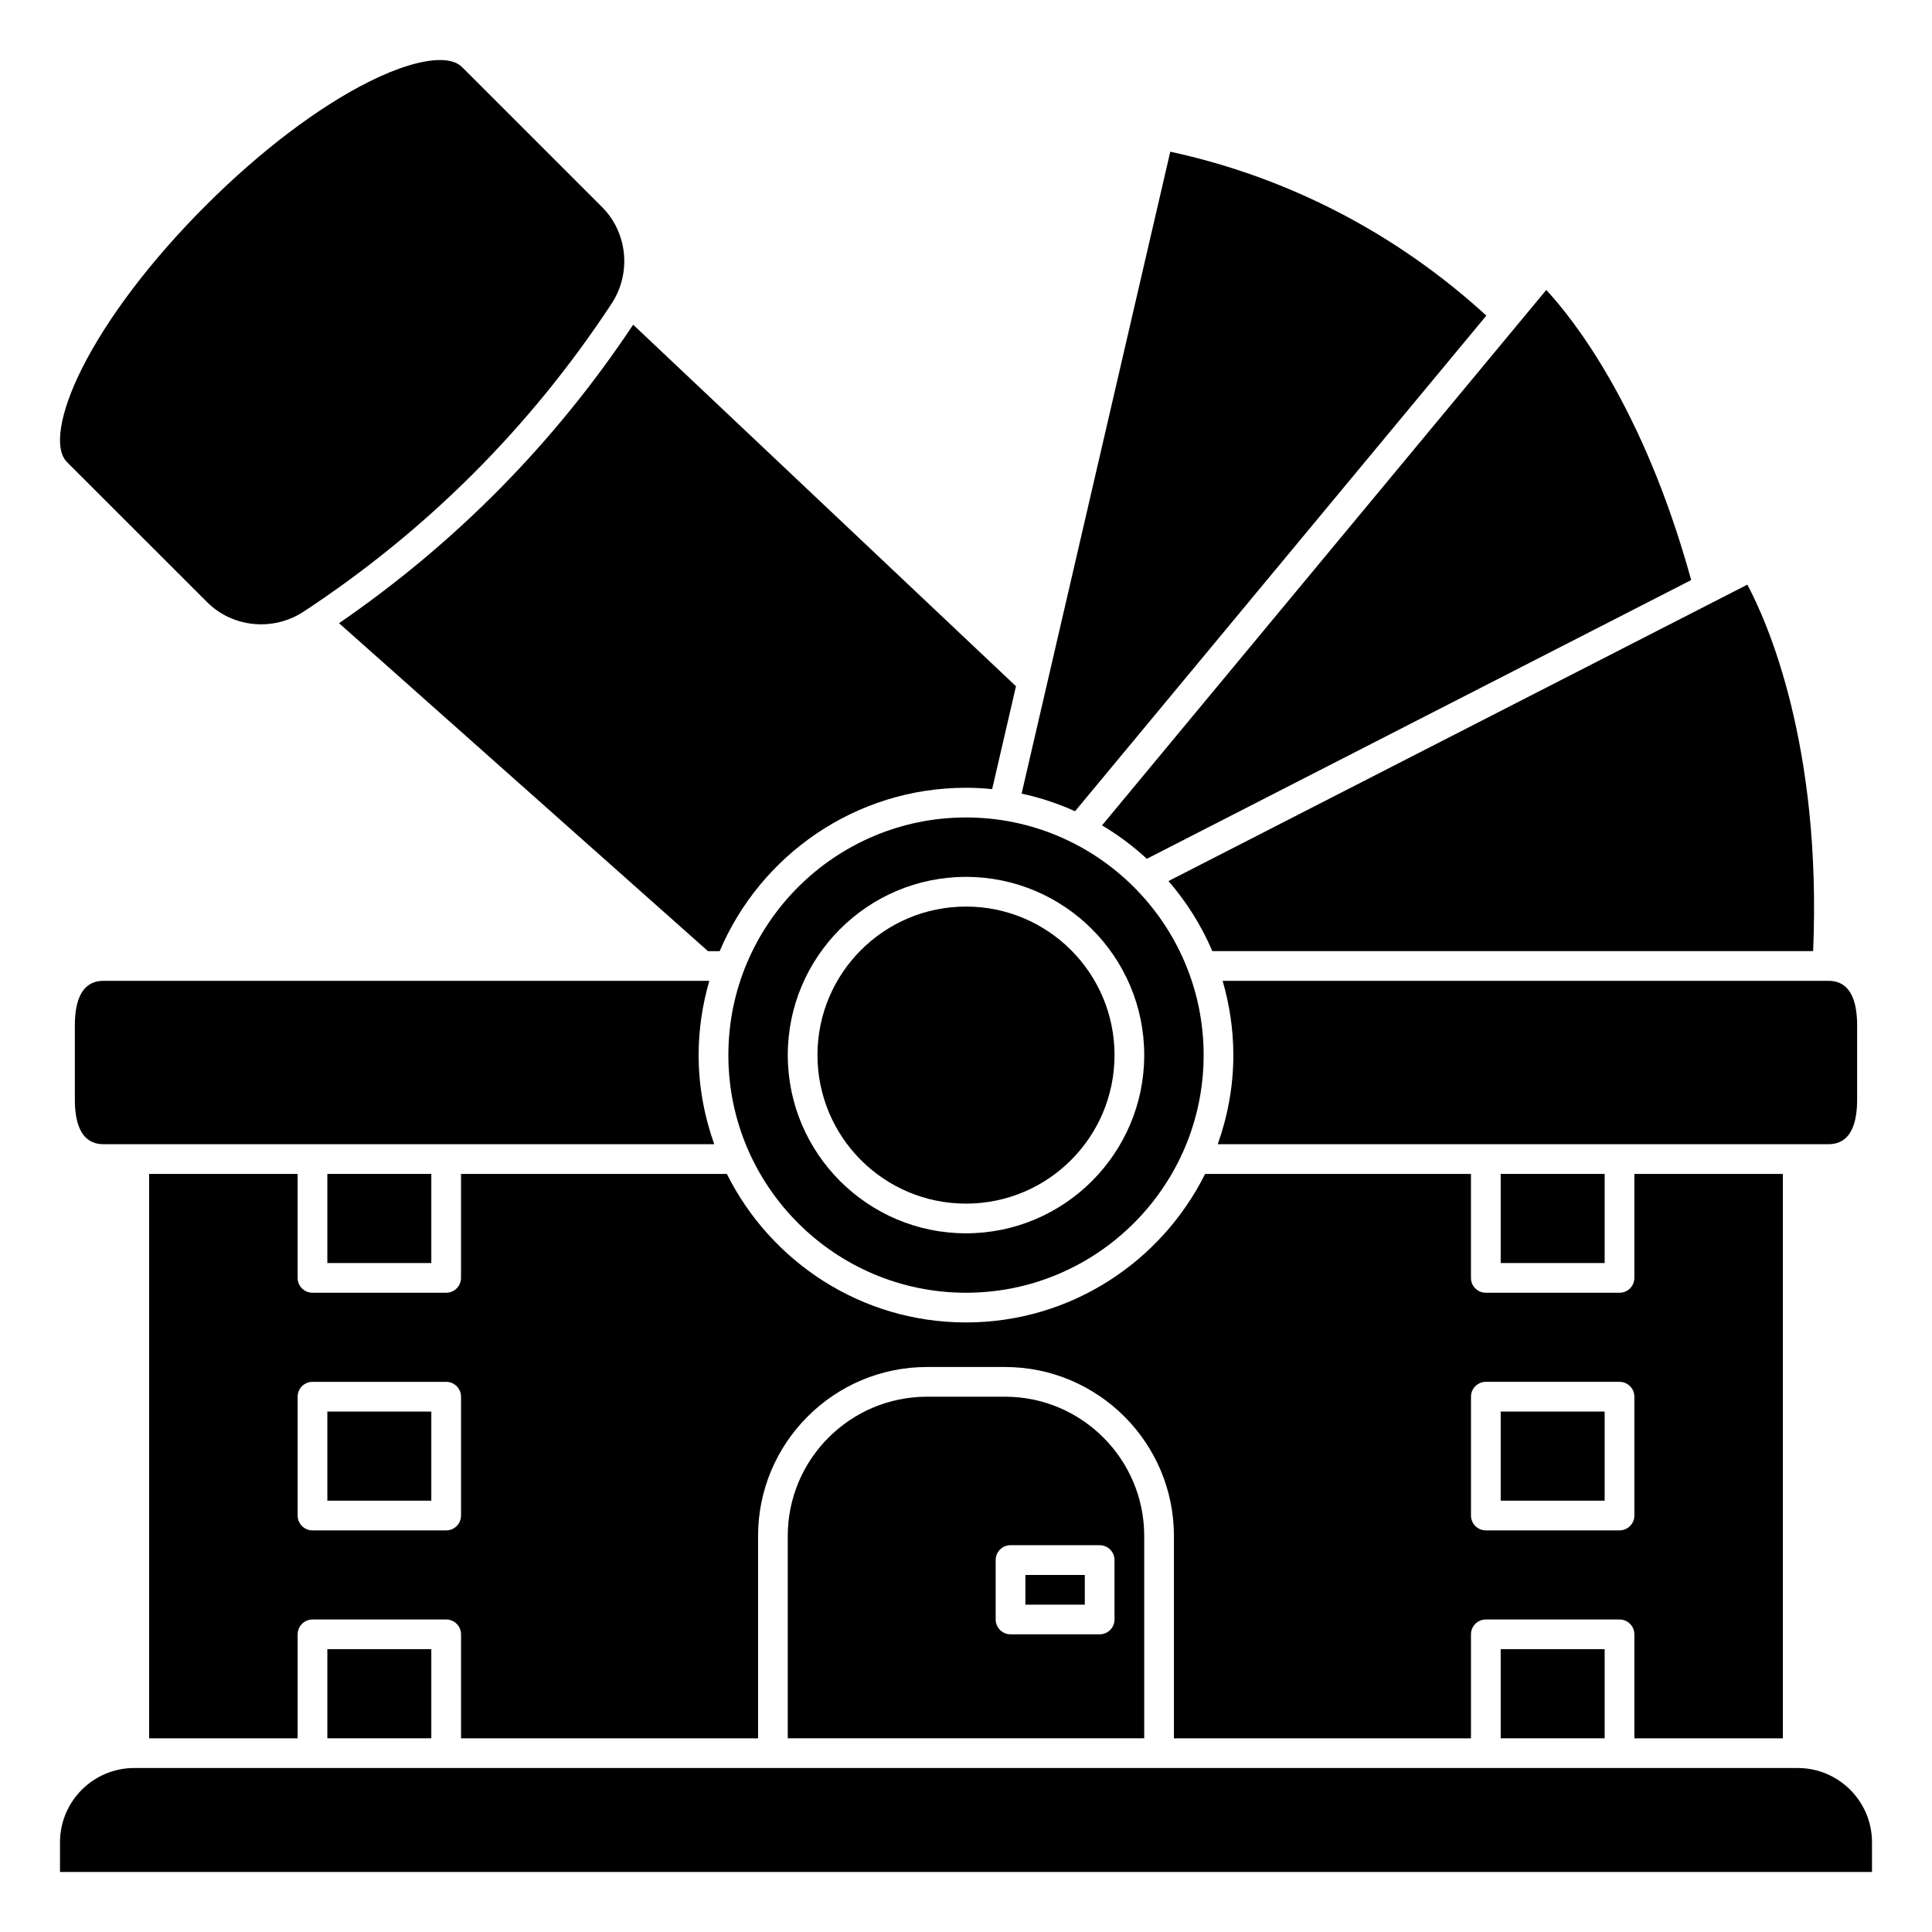
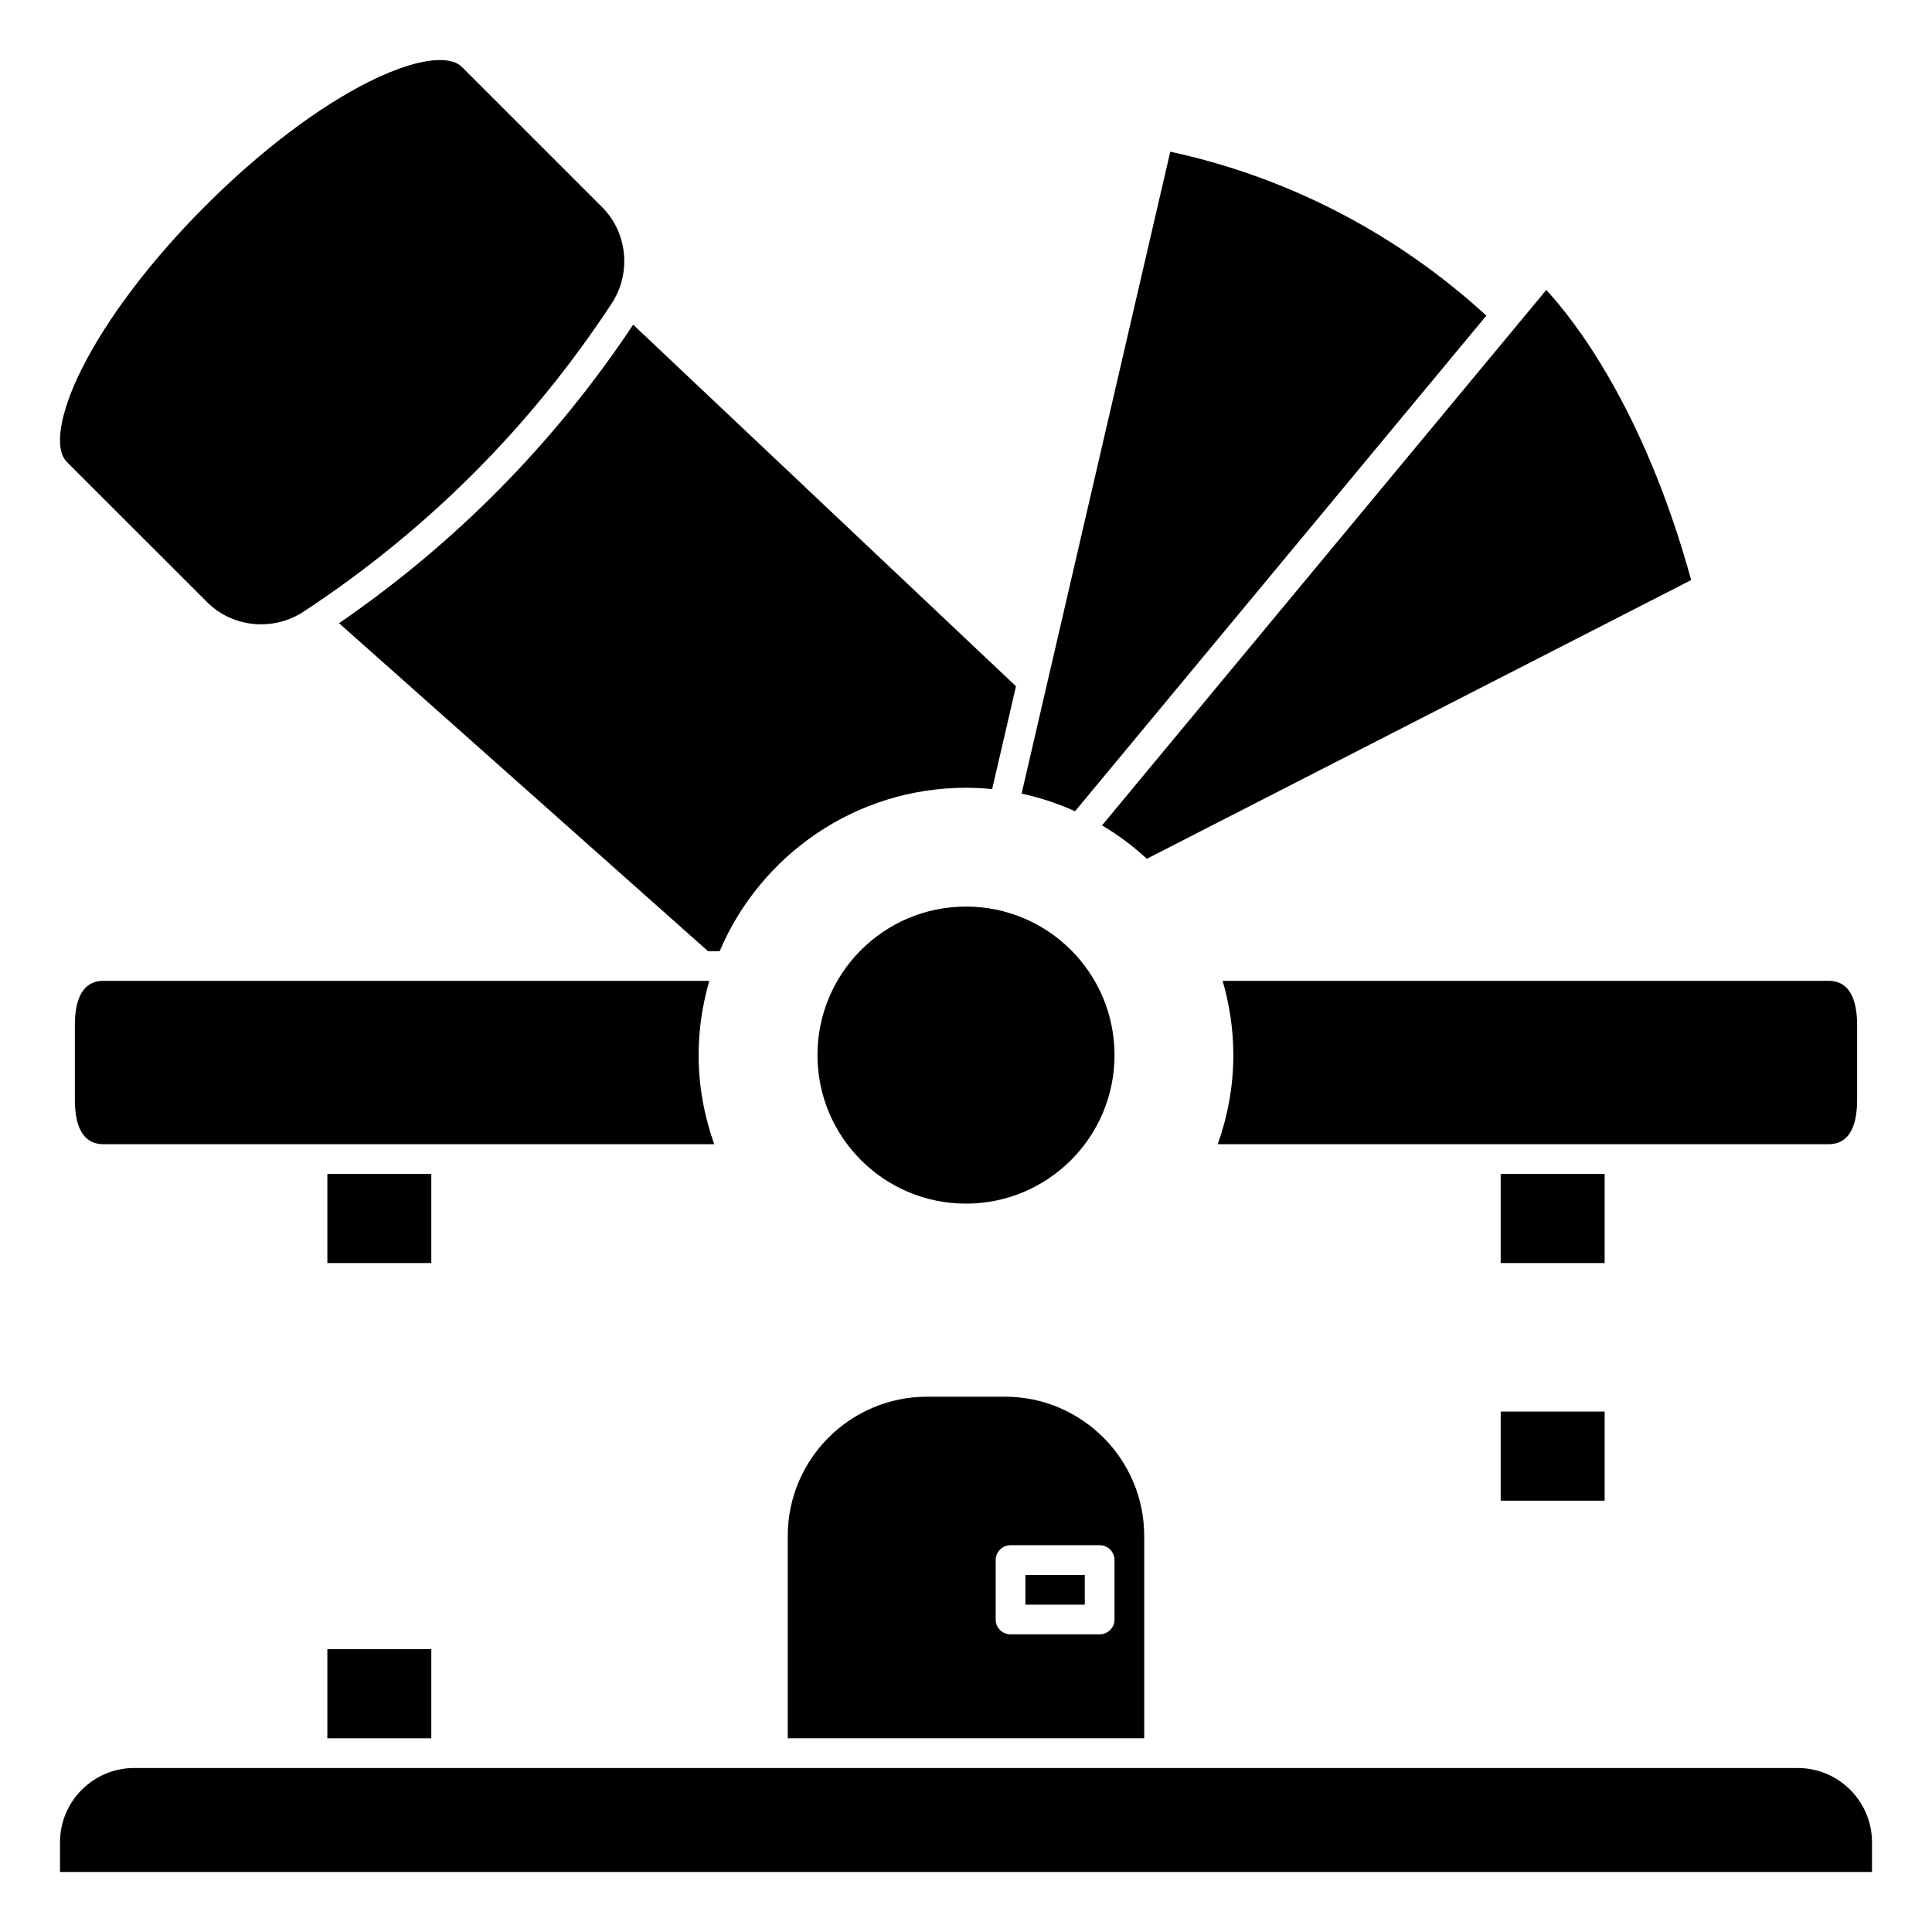
<svg xmlns="http://www.w3.org/2000/svg" fill="#000000" width="800px" height="800px" version="1.1" viewBox="144 144 512 512">
  <g>
    <path d="m415.74 561.38h15.742v7.871h-15.742z" />
    <path d="m230.75 581.05h27.551v23.617h-27.551z" />
    <path d="m410.33 514.14h-20.664c-20.348 0-36.902 16.555-36.902 36.898v53.629h94.465v-53.629c0-20.344-16.555-36.898-36.898-36.898zm29.027 43.293v15.742c0 2.176-1.758 3.938-3.938 3.938h-23.617c-2.176 0-3.938-1.758-3.938-3.938v-15.742c0-2.176 1.758-3.938 3.938-3.938h23.617c2.176 0.004 3.938 1.762 3.938 3.938z" />
    <path d="m171.71 403.93c-1.949 0-7.871 0-7.871 11.809v19.68c0 11.809 5.922 11.809 7.871 11.809h161.57c-2.629-7.398-4.137-15.328-4.137-23.617 0-6.832 1.023-13.422 2.836-19.68z" />
    <path d="m470.85 423.61c0 8.289-1.508 16.215-4.133 23.617h161.57c1.949 0 7.871 0 7.871-11.809v-19.68c0-11.809-5.922-11.809-7.871-11.809h-160.28c1.816 6.258 2.84 12.848 2.84 19.68z" />
-     <path d="m230.75 518.08h27.551v23.617h-27.551z" />
    <path d="m230.75 455.1h27.551v23.617h-27.551z" />
    <path d="m541.7 518.08h27.551v23.617h-27.551z" />
-     <path d="m541.7 581.05h27.551v23.617h-27.551z" />
-     <path d="m616.48 604.67v-149.57h-39.359v27.551c0 2.176-1.758 3.938-3.938 3.938h-35.426c-2.176 0-3.938-1.758-3.938-3.938v-27.551h-70.453c-11.617 23.289-35.625 39.359-63.371 39.359s-51.75-16.07-63.371-39.359h-70.449v27.551c0 2.176-1.758 3.938-3.938 3.938h-35.426c-2.176 0-3.938-1.758-3.938-3.938v-27.551h-39.355v149.57h39.359v-27.551c0-2.176 1.758-3.938 3.938-3.938h35.426c2.176 0 3.938 1.758 3.938 3.938v27.551h78.719v-53.629c-0.004-24.688 20.082-44.773 44.77-44.773h20.664c24.684 0 44.77 20.086 44.77 44.773v53.629h78.719v-27.551c0-2.176 1.758-3.938 3.938-3.938h35.426c2.176 0 3.938 1.758 3.938 3.938v27.551zm-350.3-59.039c0 2.176-1.758 3.938-3.938 3.938h-35.426c-2.176 0-3.938-1.758-3.938-3.938v-31.488c0-2.176 1.758-3.938 3.938-3.938h35.426c2.176 0 3.938 1.758 3.938 3.938zm307.01 3.934h-35.426c-2.176 0-3.938-1.758-3.938-3.938v-31.488c0-2.176 1.758-3.938 3.938-3.938h35.426c2.176 0 3.938 1.758 3.938 3.938v31.488c-0.004 2.18-1.762 3.938-3.938 3.938z" />
    <path d="m439.36 423.61c0 21.738-17.621 39.363-39.359 39.363s-39.363-17.625-39.363-39.363 17.625-39.359 39.363-39.359 39.359 17.621 39.359 39.359" />
    <path d="m233.85 309.15 97.773 86.914h3.102c10.773-25.418 35.977-43.297 65.27-43.297 2.344 0 4.656 0.129 6.938 0.352l6.312-27.254-101.45-95.82c-20.809 31.297-47.031 57.852-77.941 79.105z" />
    <path d="m198.88 303.57c6.758 6.762 17.52 7.82 25.582 2.516 32.672-21.484 60.129-48.945 81.613-81.613 5.305-8.066 4.246-18.82-2.516-25.586l-37.141-37.137c-1.23-1.23-3.227-1.84-5.816-1.84-4.66 0-11.246 1.961-18.777 5.727-13.512 6.758-28.902 18.43-43.336 32.863-14.434 14.434-26.105 29.824-32.863 43.336-5.856 11.719-7.344 21.137-3.891 24.598z" />
    <path d="m620.41 612.54h-440.83c-10.852 0-19.68 8.828-19.68 19.68v7.871h480.2v-7.871c-0.004-10.852-8.832-19.68-19.684-19.68z" />
    <path d="m537.9 227.64c-23.711-21.707-52.527-36.695-83.766-43.438l-39.398 170.12c4.938 1.051 9.664 2.644 14.164 4.664z" />
    <path d="m447.92 371.59 144.26-73.867c-12.582-45.73-31.32-69.25-38.402-76.879l-117.73 141.89c4.273 2.539 8.246 5.508 11.879 8.859z" />
-     <path d="m400 486.59c34.723 0 62.977-28.254 62.977-62.977 0-34.723-28.254-62.977-62.977-62.977s-62.977 28.254-62.977 62.977c0 34.727 28.25 62.977 62.977 62.977zm0-110.21c26.043 0 47.23 21.188 47.23 47.23s-21.188 47.23-47.23 47.23-47.23-21.188-47.23-47.23c-0.004-26.043 21.184-47.23 47.23-47.23z" />
    <path d="m541.7 455.1h27.551v23.617h-27.551z" />
-     <path d="m465.27 396.06h159.23c2.312-54.828-12.281-87.477-17.434-97.125l-153.4 78.551c4.762 5.531 8.723 11.766 11.609 18.574z" />
  </g>
</svg>